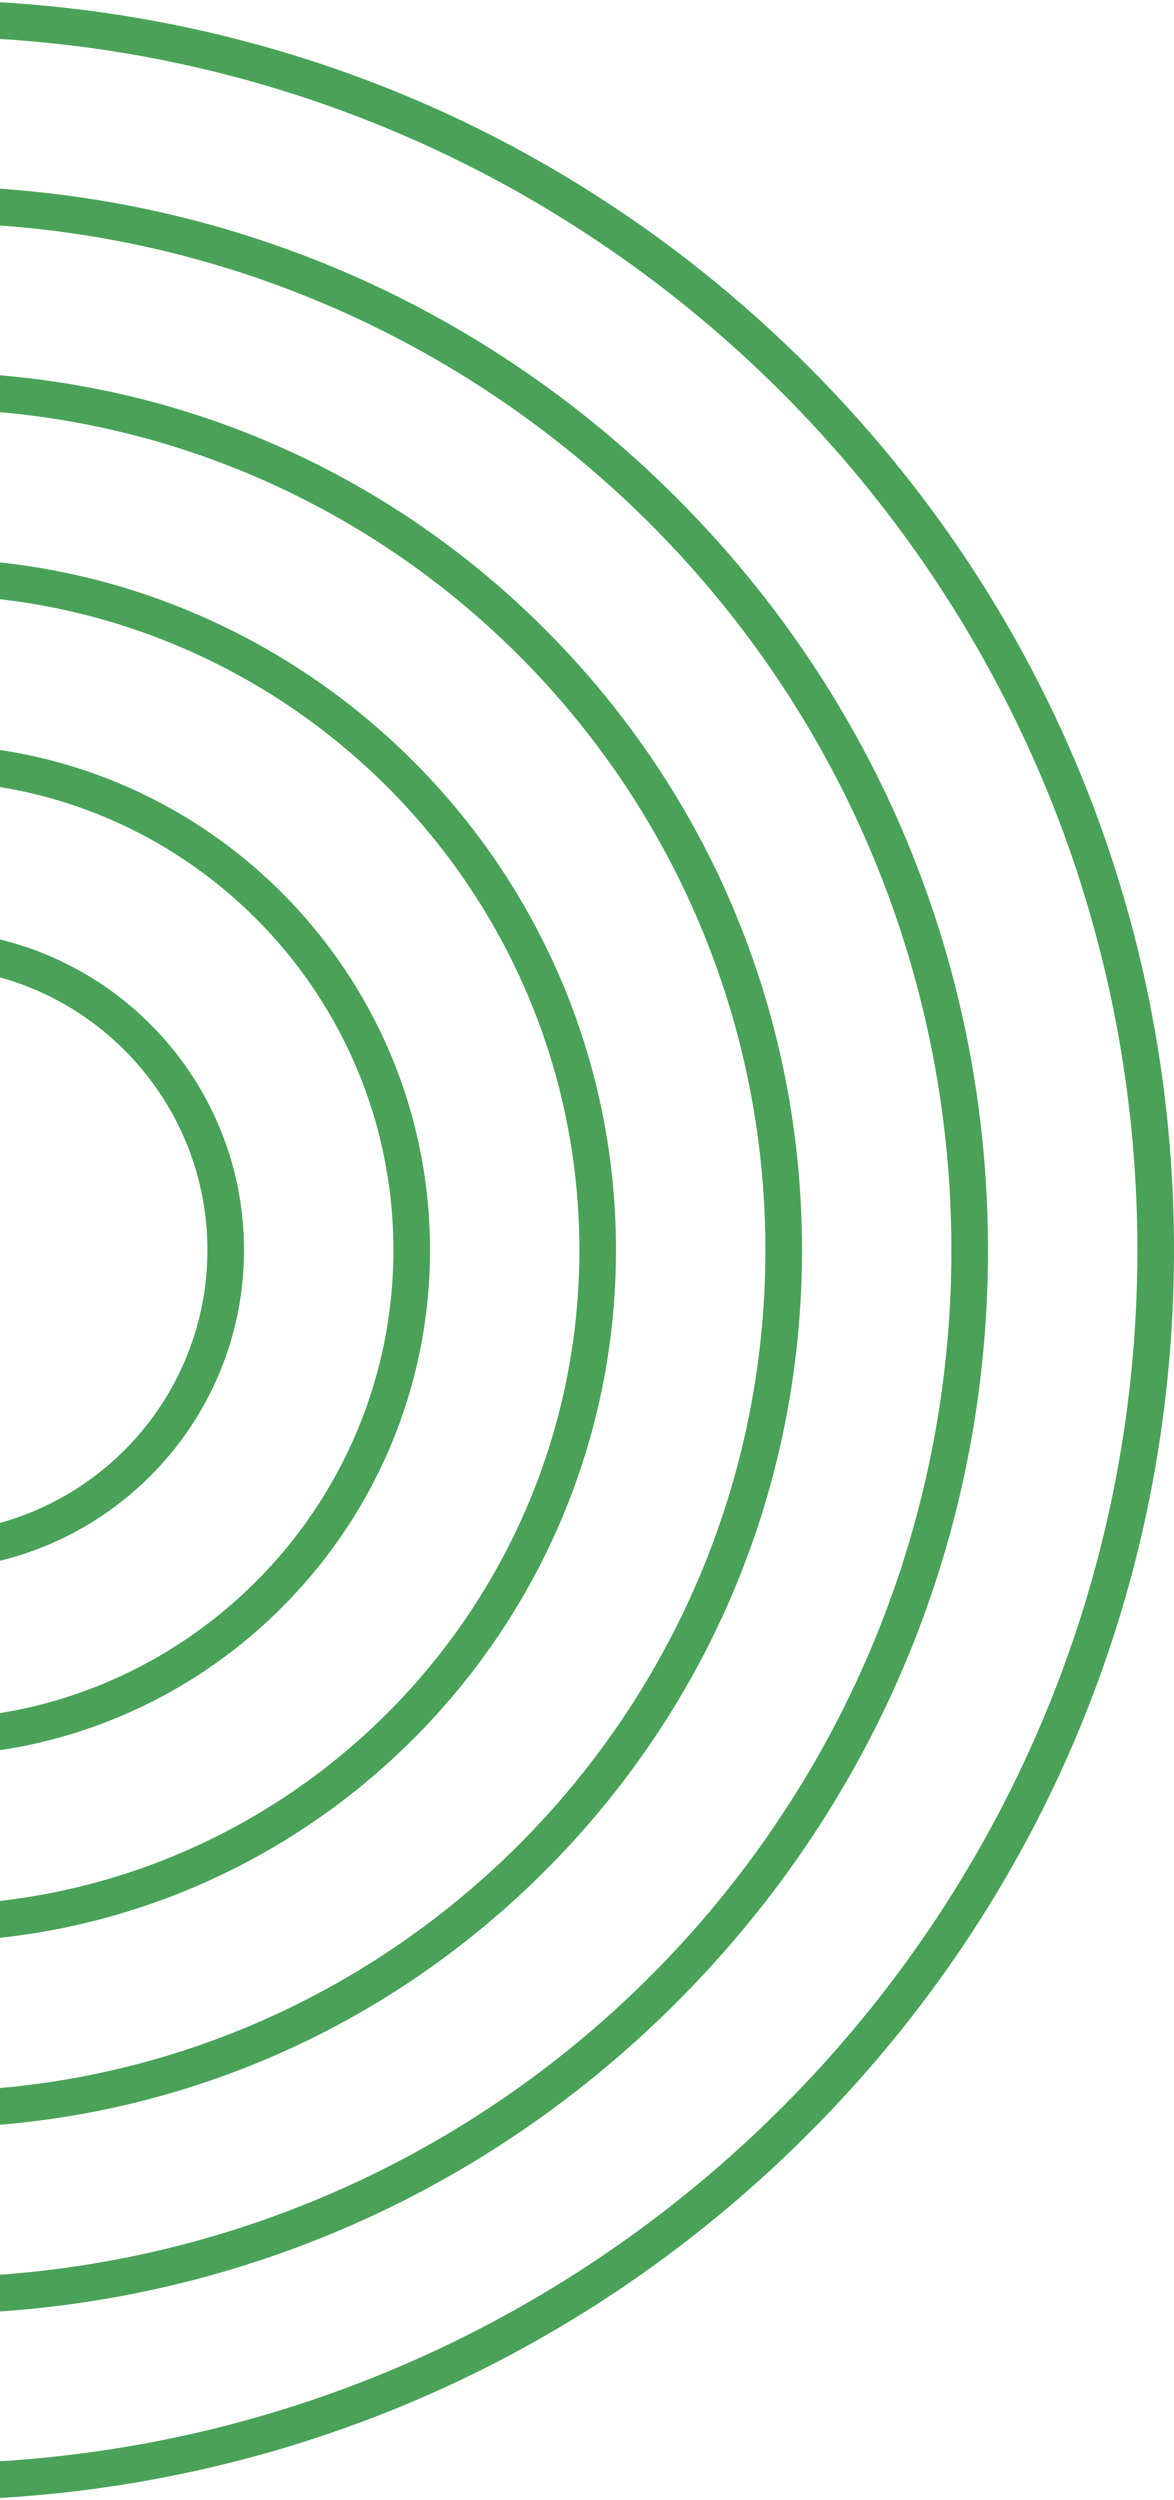
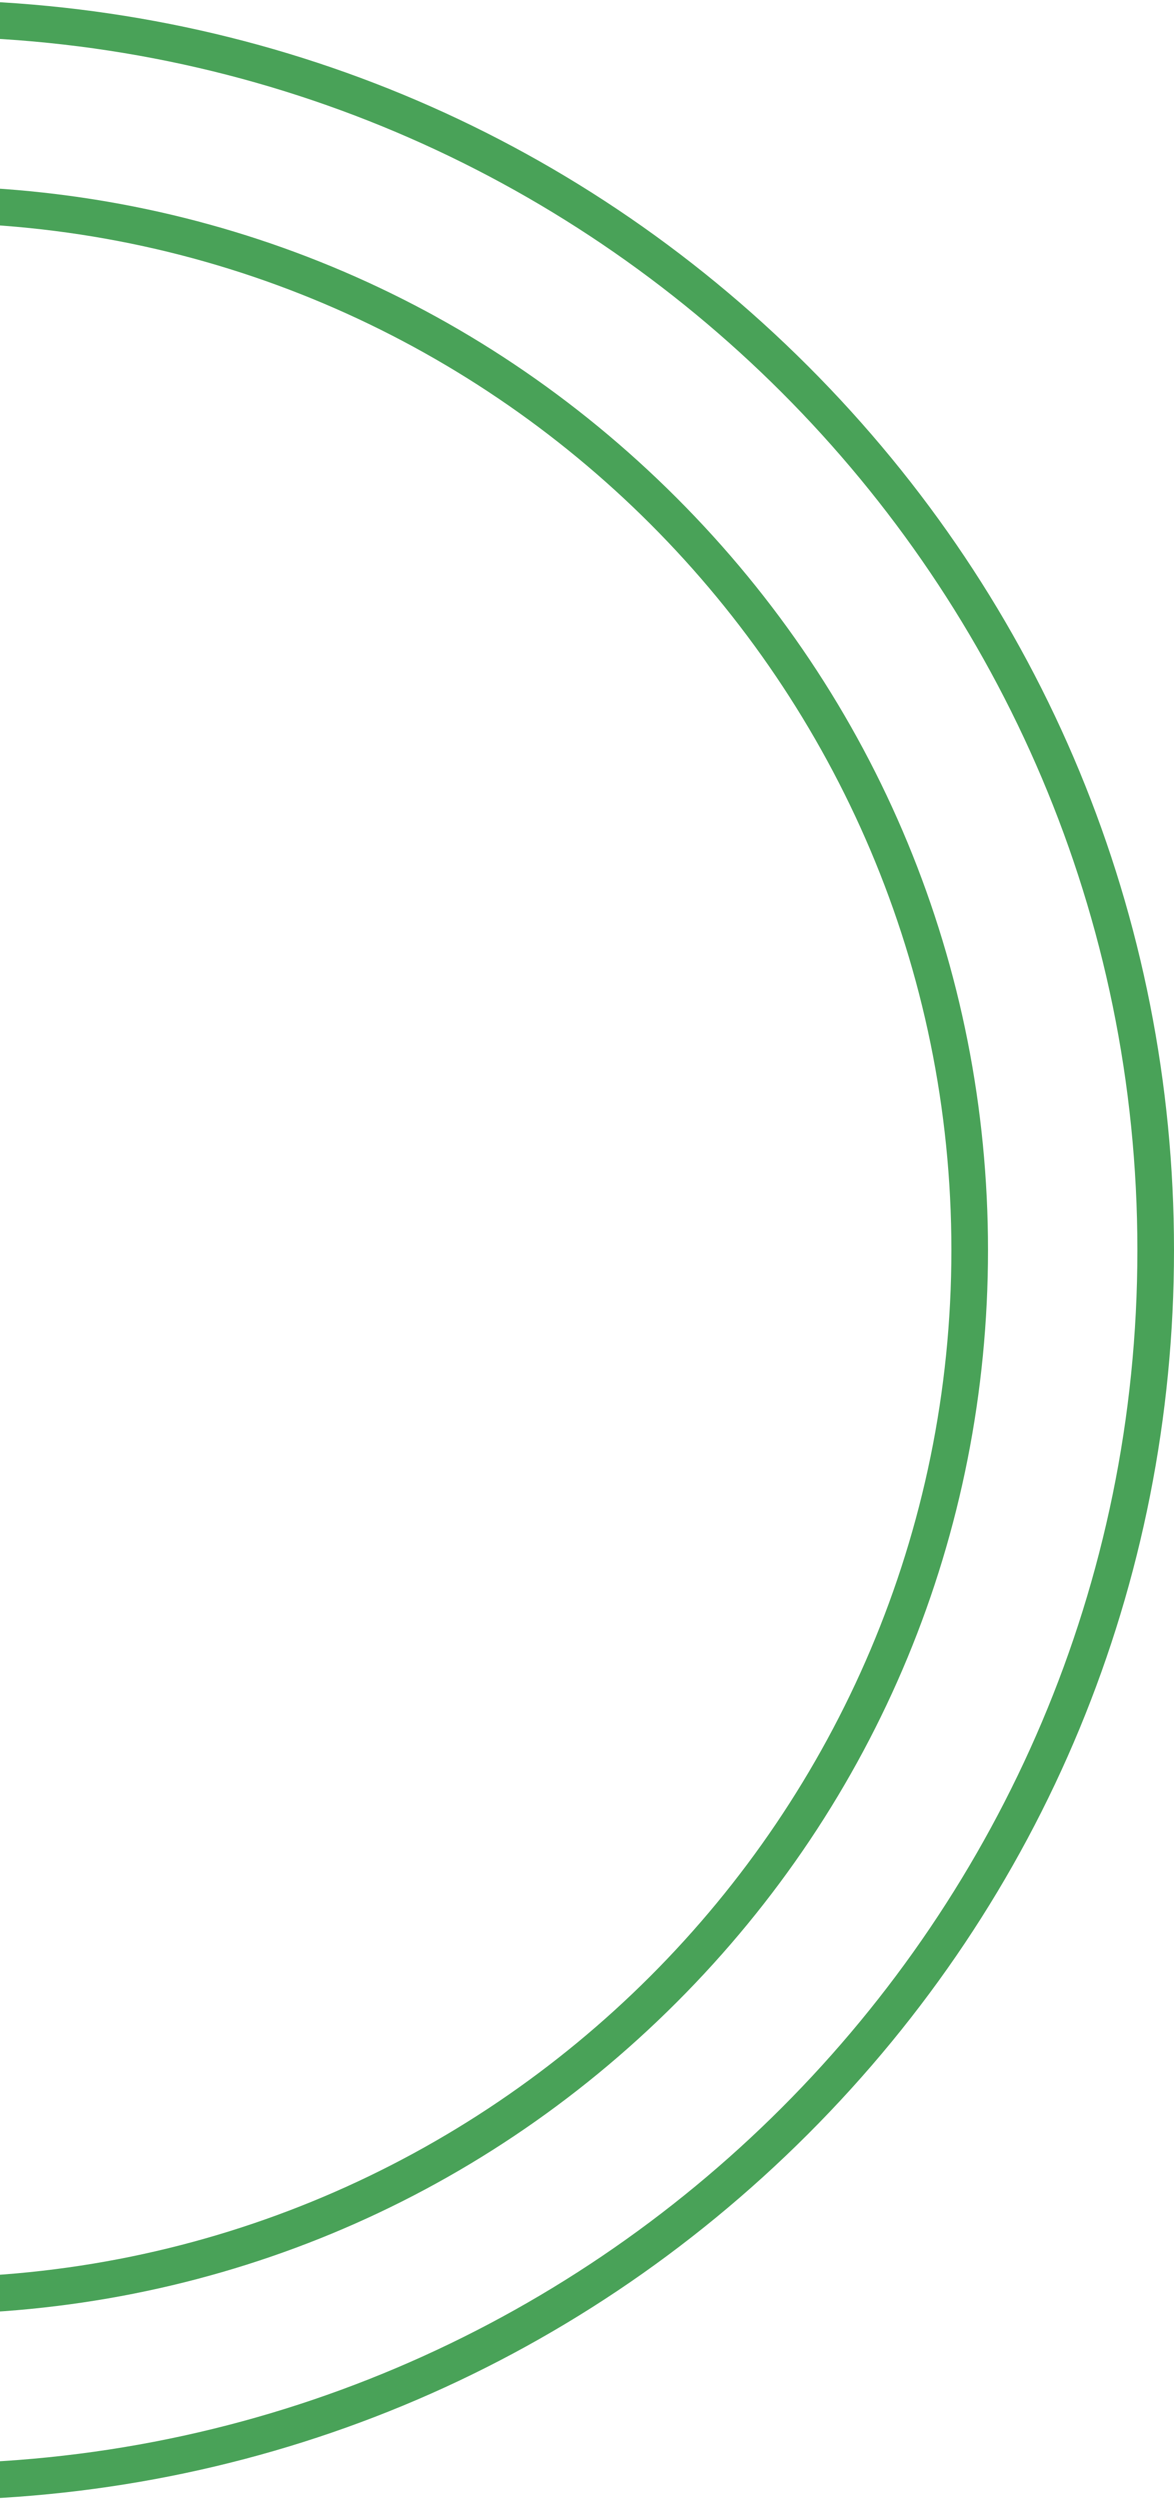
<svg xmlns="http://www.w3.org/2000/svg" width="70" height="149" viewBox="0 0 70 149" fill="none">
  <path d="M-4.5 149c-19.9 0-38.608-7.75-52.68-21.821C-71.25 113.108-79 94.399-79 74.5c0-19.9 7.75-38.608 21.82-52.68C-43.107 7.75-24.4 0-4.5 0s38.608 7.75 52.68 21.82C62.25 35.893 70 54.6 70 74.5s-7.75 38.608-21.82 52.679C34.107 141.25 15.4 149-4.5 149zm0-146.817c-39.877 0-72.317 32.443-72.317 72.317 0 39.874 32.442 72.317 72.317 72.317 39.874 0 72.317-32.443 72.317-72.317 0-39.874-32.442-72.317-72.317-72.317z" fill="#49A258" />
  <path d="M-4.5 137.91c-16.938 0-32.86-6.595-44.837-18.573C-61.315 107.36-67.91 91.438-67.91 74.5c0-16.938 6.595-32.862 18.573-44.837C-37.36 17.685-21.438 11.09-4.5 11.09c16.938 0 32.862 6.595 44.837 18.573C52.315 41.64 58.91 57.562 58.91 74.5c0 16.938-6.595 32.862-18.573 44.837C28.36 131.315 12.438 137.91-4.5 137.91zm0-124.637c-33.76 0-61.227 27.465-61.227 61.227s27.465 61.227 61.227 61.227S56.727 108.262 56.727 74.5 29.262 13.273-4.5 13.273z" fill="#49A258" />
-   <path d="M-4.5 126.817c-13.974 0-27.113-5.443-36.995-15.325-9.882-9.882-15.325-23.021-15.325-36.995 0-13.974 5.443-27.113 15.325-36.995C-31.614 27.62-18.474 22.177-4.5 22.177c13.974 0 27.113 5.443 36.995 15.325 9.882 9.882 15.325 23.021 15.325 36.995 0 13.974-5.443 27.113-15.325 36.995-9.882 9.882-23.021 15.325-36.995 15.325zm0-102.455c-27.645 0-50.137 22.49-50.137 50.138 0 27.646 22.49 50.137 50.137 50.137 27.647 0 50.137-22.491 50.137-50.138S23.147 24.362-4.5 24.362z" fill="#49A258" />
-   <path d="M-4.499 115.728c-22.732 0-41.228-18.495-41.228-41.228 0-22.732 18.496-41.227 41.228-41.227 22.733 0 41.228 18.495 41.228 41.227 0 22.733-18.495 41.228-41.228 41.228zm0-80.275c-21.53 0-39.044 17.515-39.044 39.045s17.515 39.045 39.044 39.045c21.53 0 39.045-17.515 39.045-39.045S17.031 35.453-4.499 35.453z" fill="#49A258" />
-   <path d="M-4.499 104.638c-16.617 0-30.138-13.52-30.138-30.139 0-16.617 13.52-30.138 30.138-30.138 16.618 0 30.139 13.52 30.139 30.139 0 16.617-13.52 30.138-30.139 30.138zm0-58.094c-15.414 0-27.955 12.54-27.955 27.956 0 15.414 12.54 27.955 27.955 27.955s27.955-12.54 27.955-27.956c0-15.414-12.54-27.955-27.955-27.955z" fill="#49A258" />
-   <path d="M-4.499 93.549c-10.502 0-19.048-8.546-19.048-19.049 0-10.502 8.546-19.048 19.048-19.048 10.503 0 19.049 8.546 19.049 19.048 0 10.503-8.546 19.05-19.05 19.05zm0-35.911c-9.3 0-16.865 7.565-16.865 16.865 0 9.3 7.566 16.865 16.865 16.865 9.3 0 16.866-7.565 16.866-16.865 0-9.3-7.566-16.865-16.866-16.865z" fill="#49A258" />
</svg>